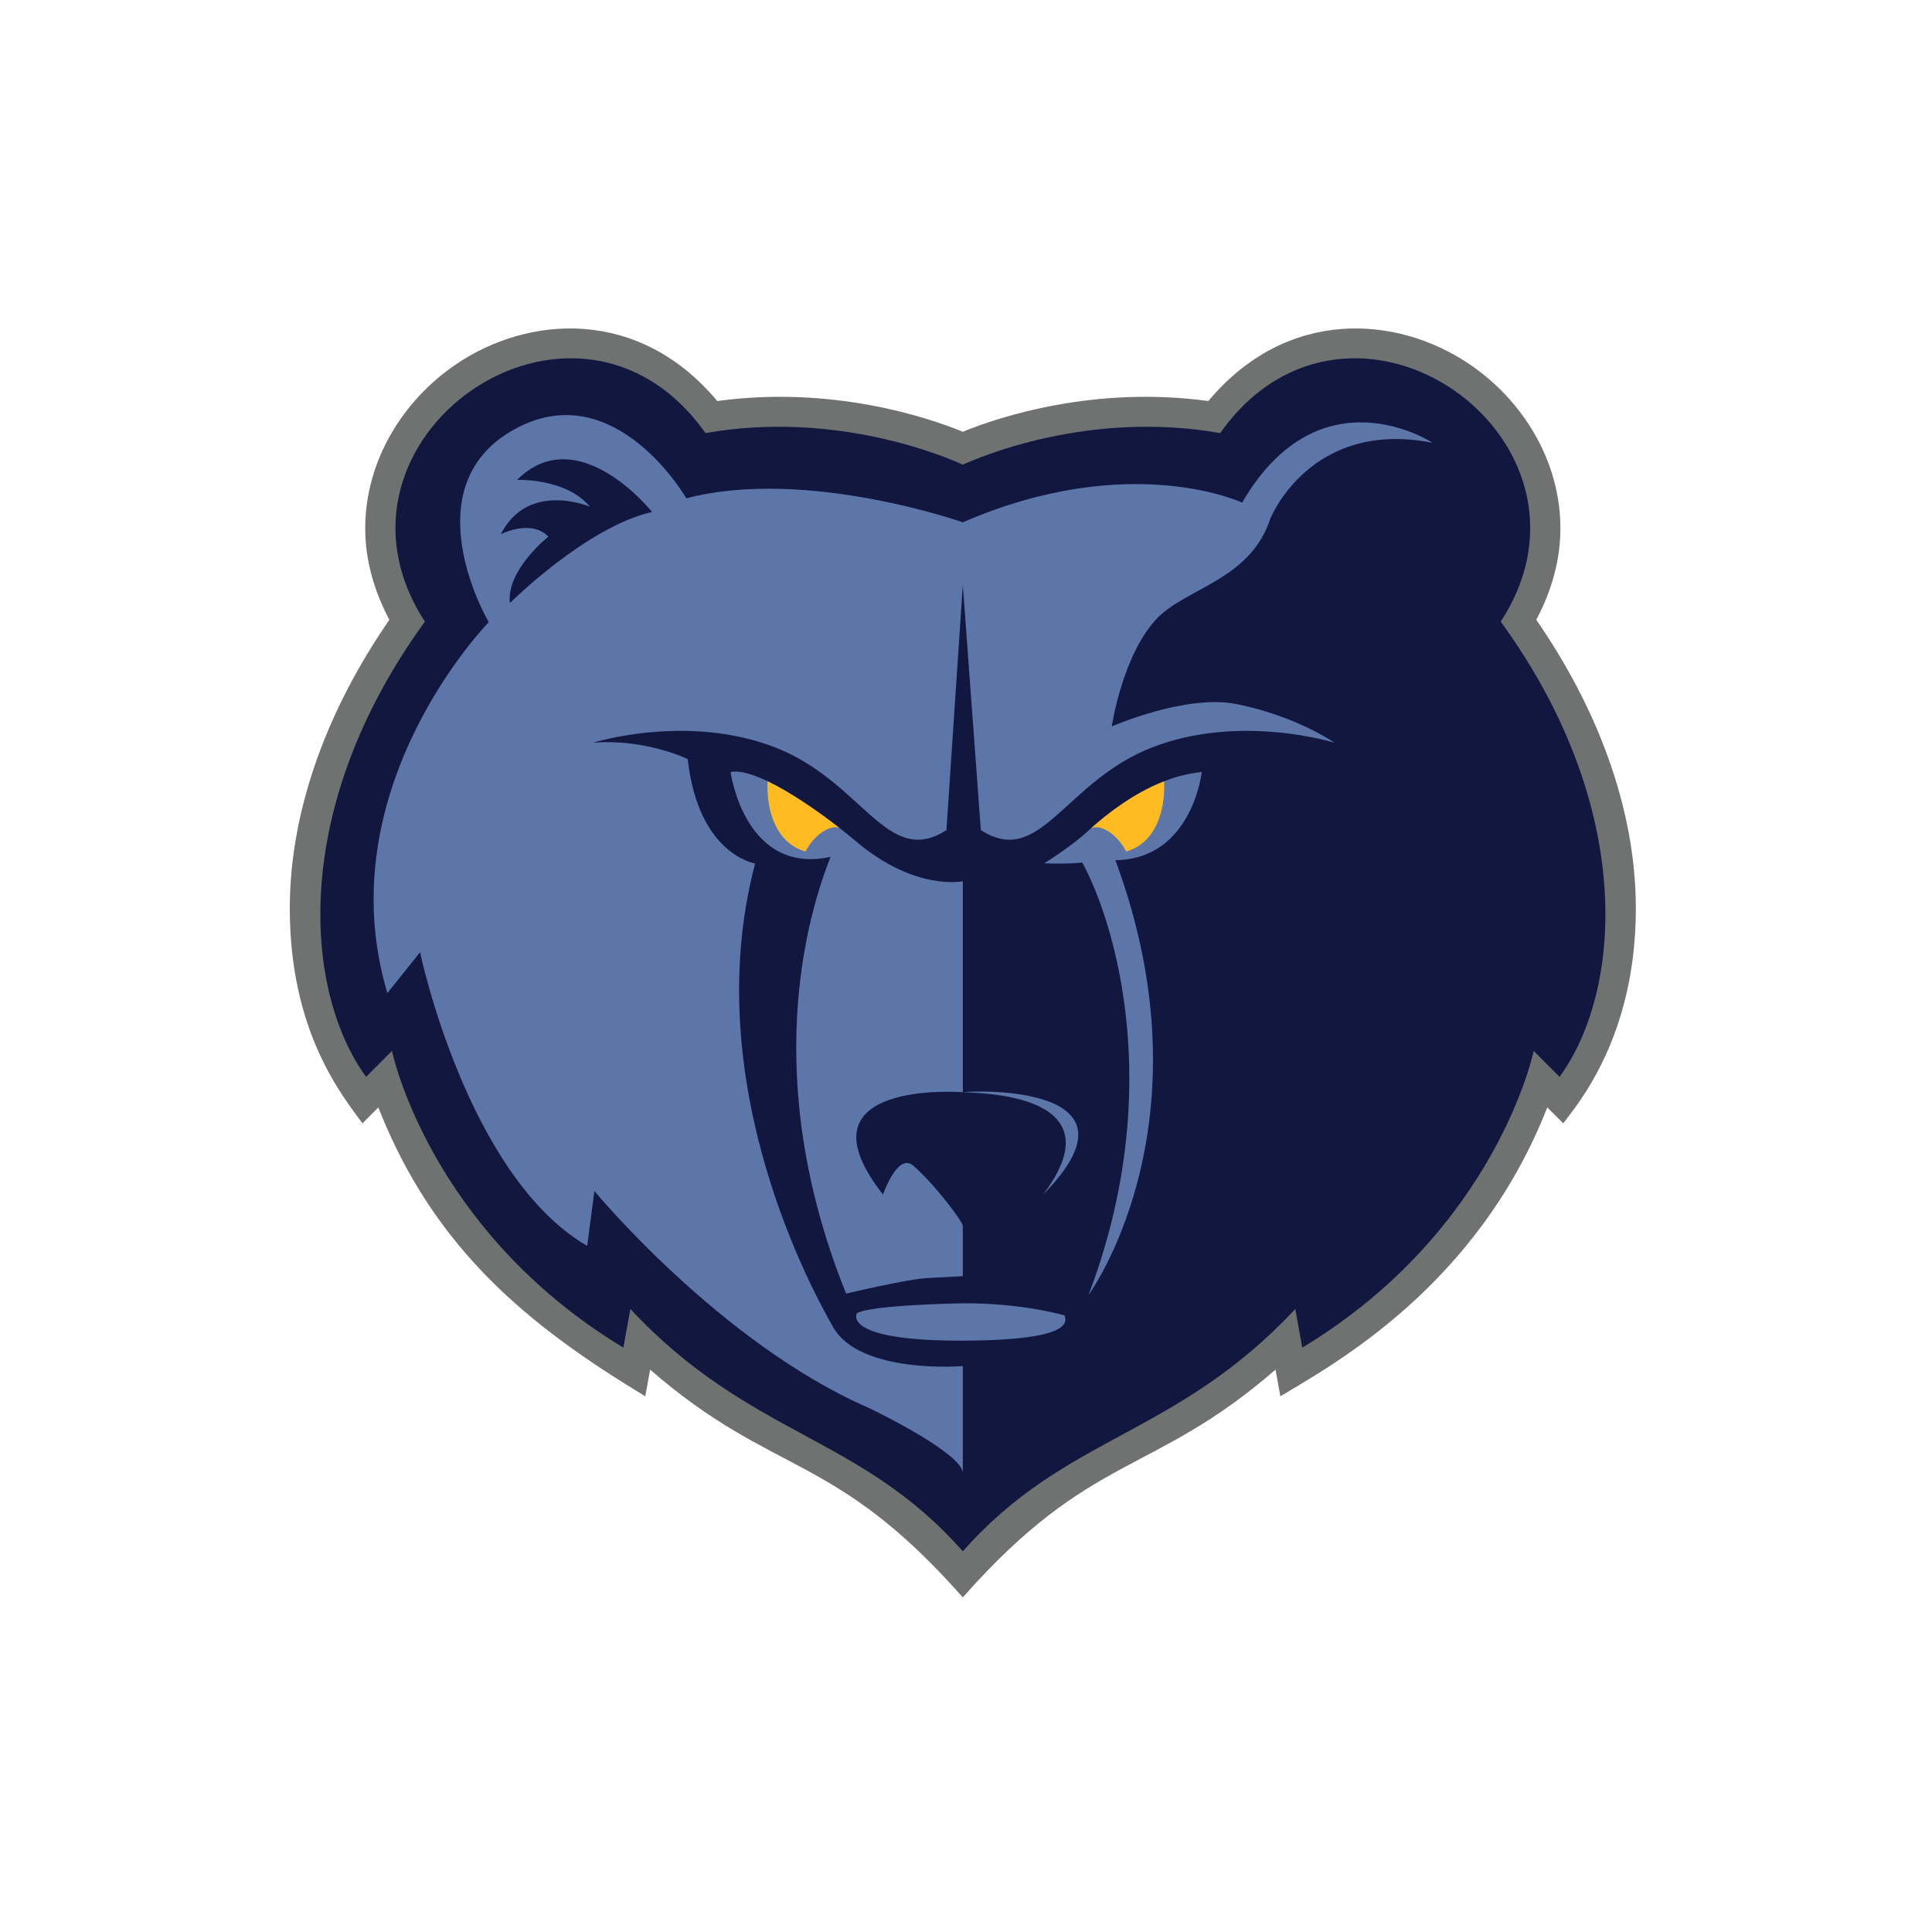
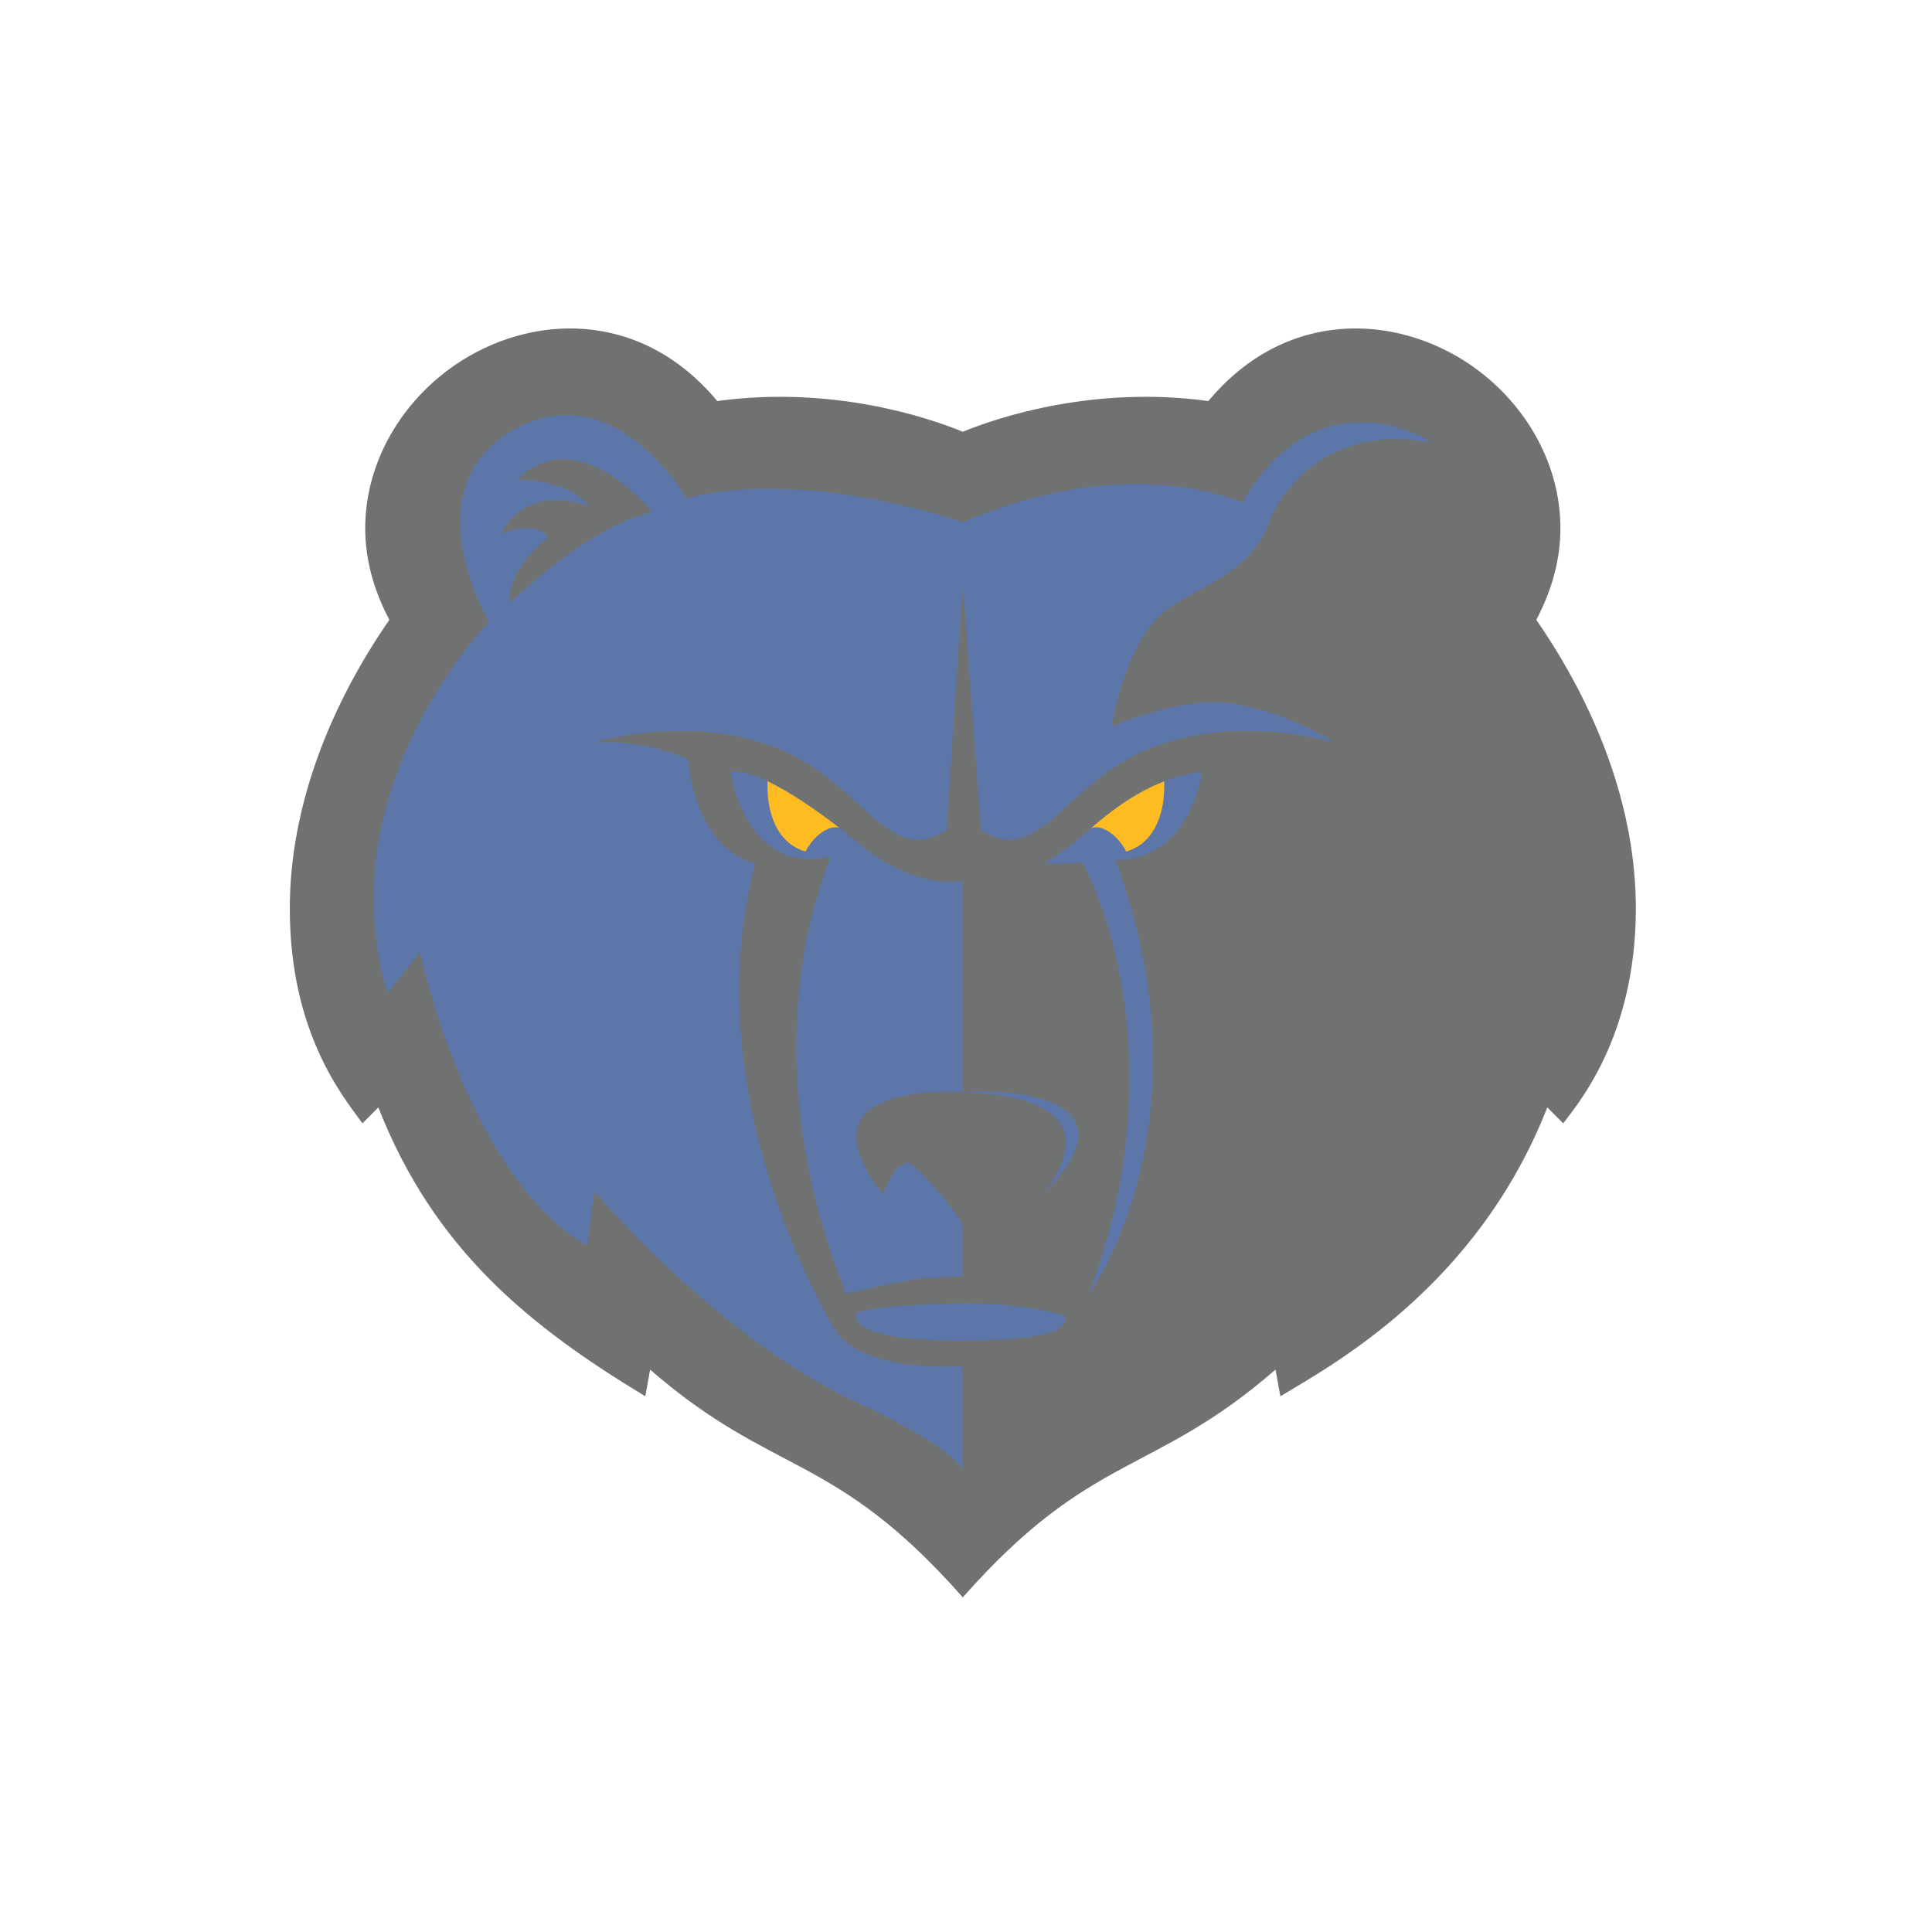
<svg xmlns="http://www.w3.org/2000/svg" width="100" height="100" viewBox="0 0 100 100">
  <g fill="none" fill-rule="evenodd">
    <path fill="#707271" d="M79.518 32.082c.846-1.598 1.249-3.2 1.249-4.731 0-3.493-1.944-6.616-4.677-8.48-3.8-2.59-9.51-2.948-13.546 1.887-5.89-.807-10.831.817-12.709 1.59-1.877-.773-6.818-2.397-12.709-1.59-4.036-4.835-9.745-4.477-13.545-1.886-2.733 1.863-4.677 4.986-4.677 8.479 0 1.531.403 3.133 1.249 4.731C17.107 36.486 15 41.708 15 47.025c0 6.405 2.73 9.702 3.76 11.119l.823-.825c2.891 7.372 7.841 11.339 13.817 14.953l.25-1.38c6.433 5.586 9.499 4.212 16.185 11.788 6.662-7.549 9.809-6.251 16.186-11.789l.25 1.381c2.66-1.609 10.165-5.64 13.817-14.953l.824.825c.63-.868 3.759-4.365 3.759-11.12 0-5.316-2.107-10.538-5.153-14.942" />
-     <path fill="#12173F" d="M77.678 32.174c6.137-9.437-7.78-19.262-14.523-9.757-6.811-1.209-12.55 1.278-13.32 1.637-.768-.359-6.508-2.846-13.318-1.637-6.744-9.505-20.66.32-14.524 9.757-6.992 9.618-6.287 19.102-3.045 23.564l1.34-1.344s1.906 9.27 11.977 15.36l.363-2c6.199 6.634 11.862 6.484 17.207 12.543 5.345-6.059 11.01-5.909 17.208-12.542l.363 2c10.07-6.09 11.977-15.36 11.977-15.36l1.34 1.343c3.251-4.475 3.953-13.938-3.045-23.564" />
    <path fill="#5D76A9" d="M49.898 67.457s-4.836.073-5.55.52c0 0-.831 1.441 5.55 1.415 6.069-.028 5.174-1.137 5.218-1.3 0 0-2.054-.635-5.218-.635M45.705 61.828s.754-2.188 1.56-1.496c1.117.959 2.57 2.91 2.57 3.118v2.605l-1.762.092c-1.013.03-4.278.81-4.278.81-4.497-11.154-2.004-19.594-.803-22.606-4.457.968-5.177-4.391-5.177-4.391.463-.096 1.145.108 1.914.476 1.192.572 2.593 1.54 3.71 2.41h.001c.33.257.637.506.906.732 3.03 2.555 5.49 2.037 5.49 2.037v10.917s-8.844-.686-4.13 5.296M53.993 61.83c5.627-5.72-3.555-5.386-4.137-5.296.943.053 8.061.092 4.137 5.296" />
    <path fill="#5D76A9" d="M57.732 44.525c5.066 13.664-1.356 22.455-1.392 22.504 3.987-10.456 1.424-19.153-.32-22.383-.895.09-1.97.038-1.97.038s1.345-.833 2.217-1.627c.06-.056.13-.117.204-.184.724-.644 2.108-1.777 3.786-2.433a7.262 7.262 0 0 1 1.943-.48s-.484 4.503-4.468 4.565" />
    <path fill="#5D76A9" d="M26.39 31.215c-.182-1.727 1.996-3.439 1.996-3.439-.899-.93-2.466-.123-2.466-.123 1.423-2.788 4.61-1.426 4.61-1.426-1.208-1.482-3.767-1.389-3.767-1.389 3.166-3.143 6.988 1.661 6.988 1.661-3.403.773-7.361 4.716-7.361 4.716m39.361-4.37s2.066-5.176 8.398-3.926c0 0-5.814-3.832-9.858 3.095 0 0-5.803-2.727-14.456 1.021 0 0-8.131-2.863-14.312-1.243 0 0-3.605-6.265-8.681-3.684-5.076 2.58-2.427 8.549-1.544 10.096 0 0-8.41 8.584-5.249 19.199l1.693-2.115s2.416 11.56 8.65 15.202l.374-2.842s6.508 7.868 14.162 11.208c.728.342 4.782 2.36 4.907 3.357v-5.505s-5.308.443-6.709-2.012c-.952-1.67-7.056-12.578-4.04-24.003 0 0-2.937-.439-3.49-5.402 0 0-2.19-1.069-4.91-.846 0 0 4.867-1.532 9.429.238 4.56 1.769 5.782 6.272 8.873 4.282l.847-12.687.933 12.687c3.09 1.99 4.313-2.513 8.874-4.282 4.561-1.77 9.43-.238 9.43-.238s-1.947-1.377-5.076-2.003c-2.613-.524-6.451 1.158-6.451 1.158s.53-3.6 2.273-5.518c1.497-1.65 4.886-2.015 5.933-5.238" />
    <path fill="#FB2" d="M43.44 42.846c-.49-.154-1.297.352-1.747 1.23-1.511-.437-2.028-2.072-1.965-3.639h.001c1.192.57 2.593 1.54 3.71 2.409M58.293 44.076c-.474-.923-1.344-1.438-1.822-1.203.724-.644 2.108-1.777 3.786-2.433.068 1.568-.462 3.202-1.964 3.636" />
  </g>
</svg>